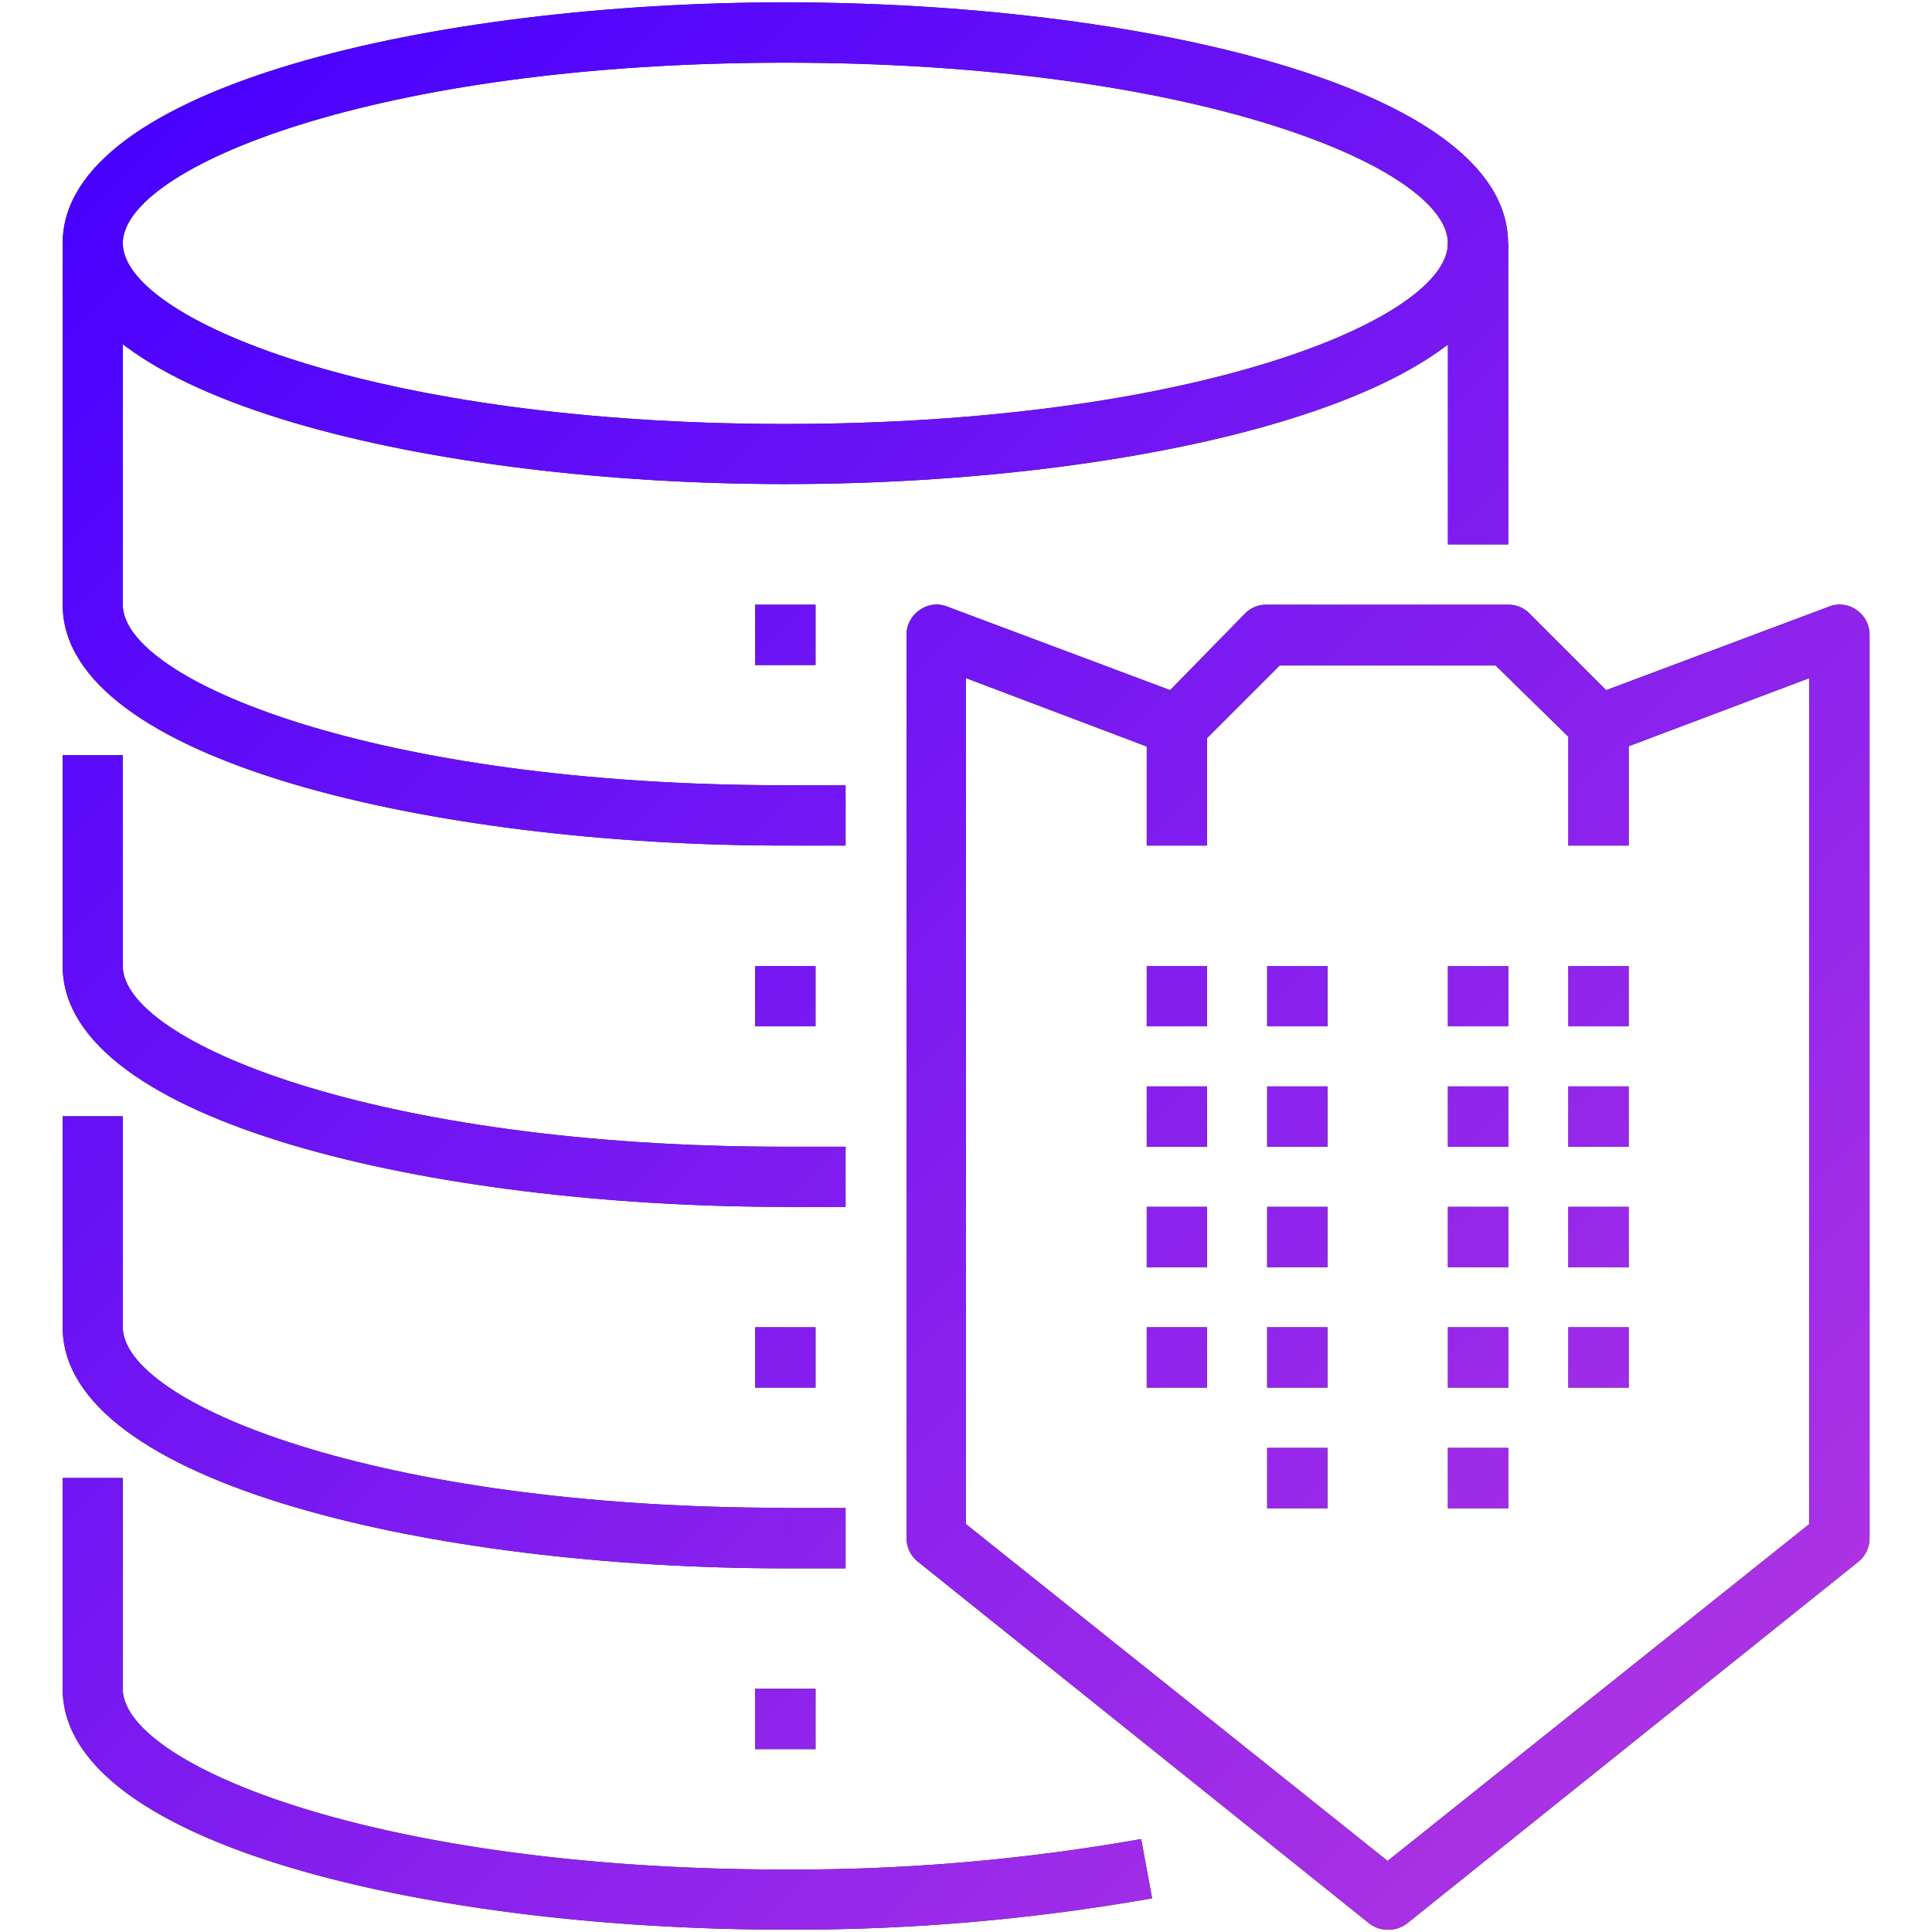
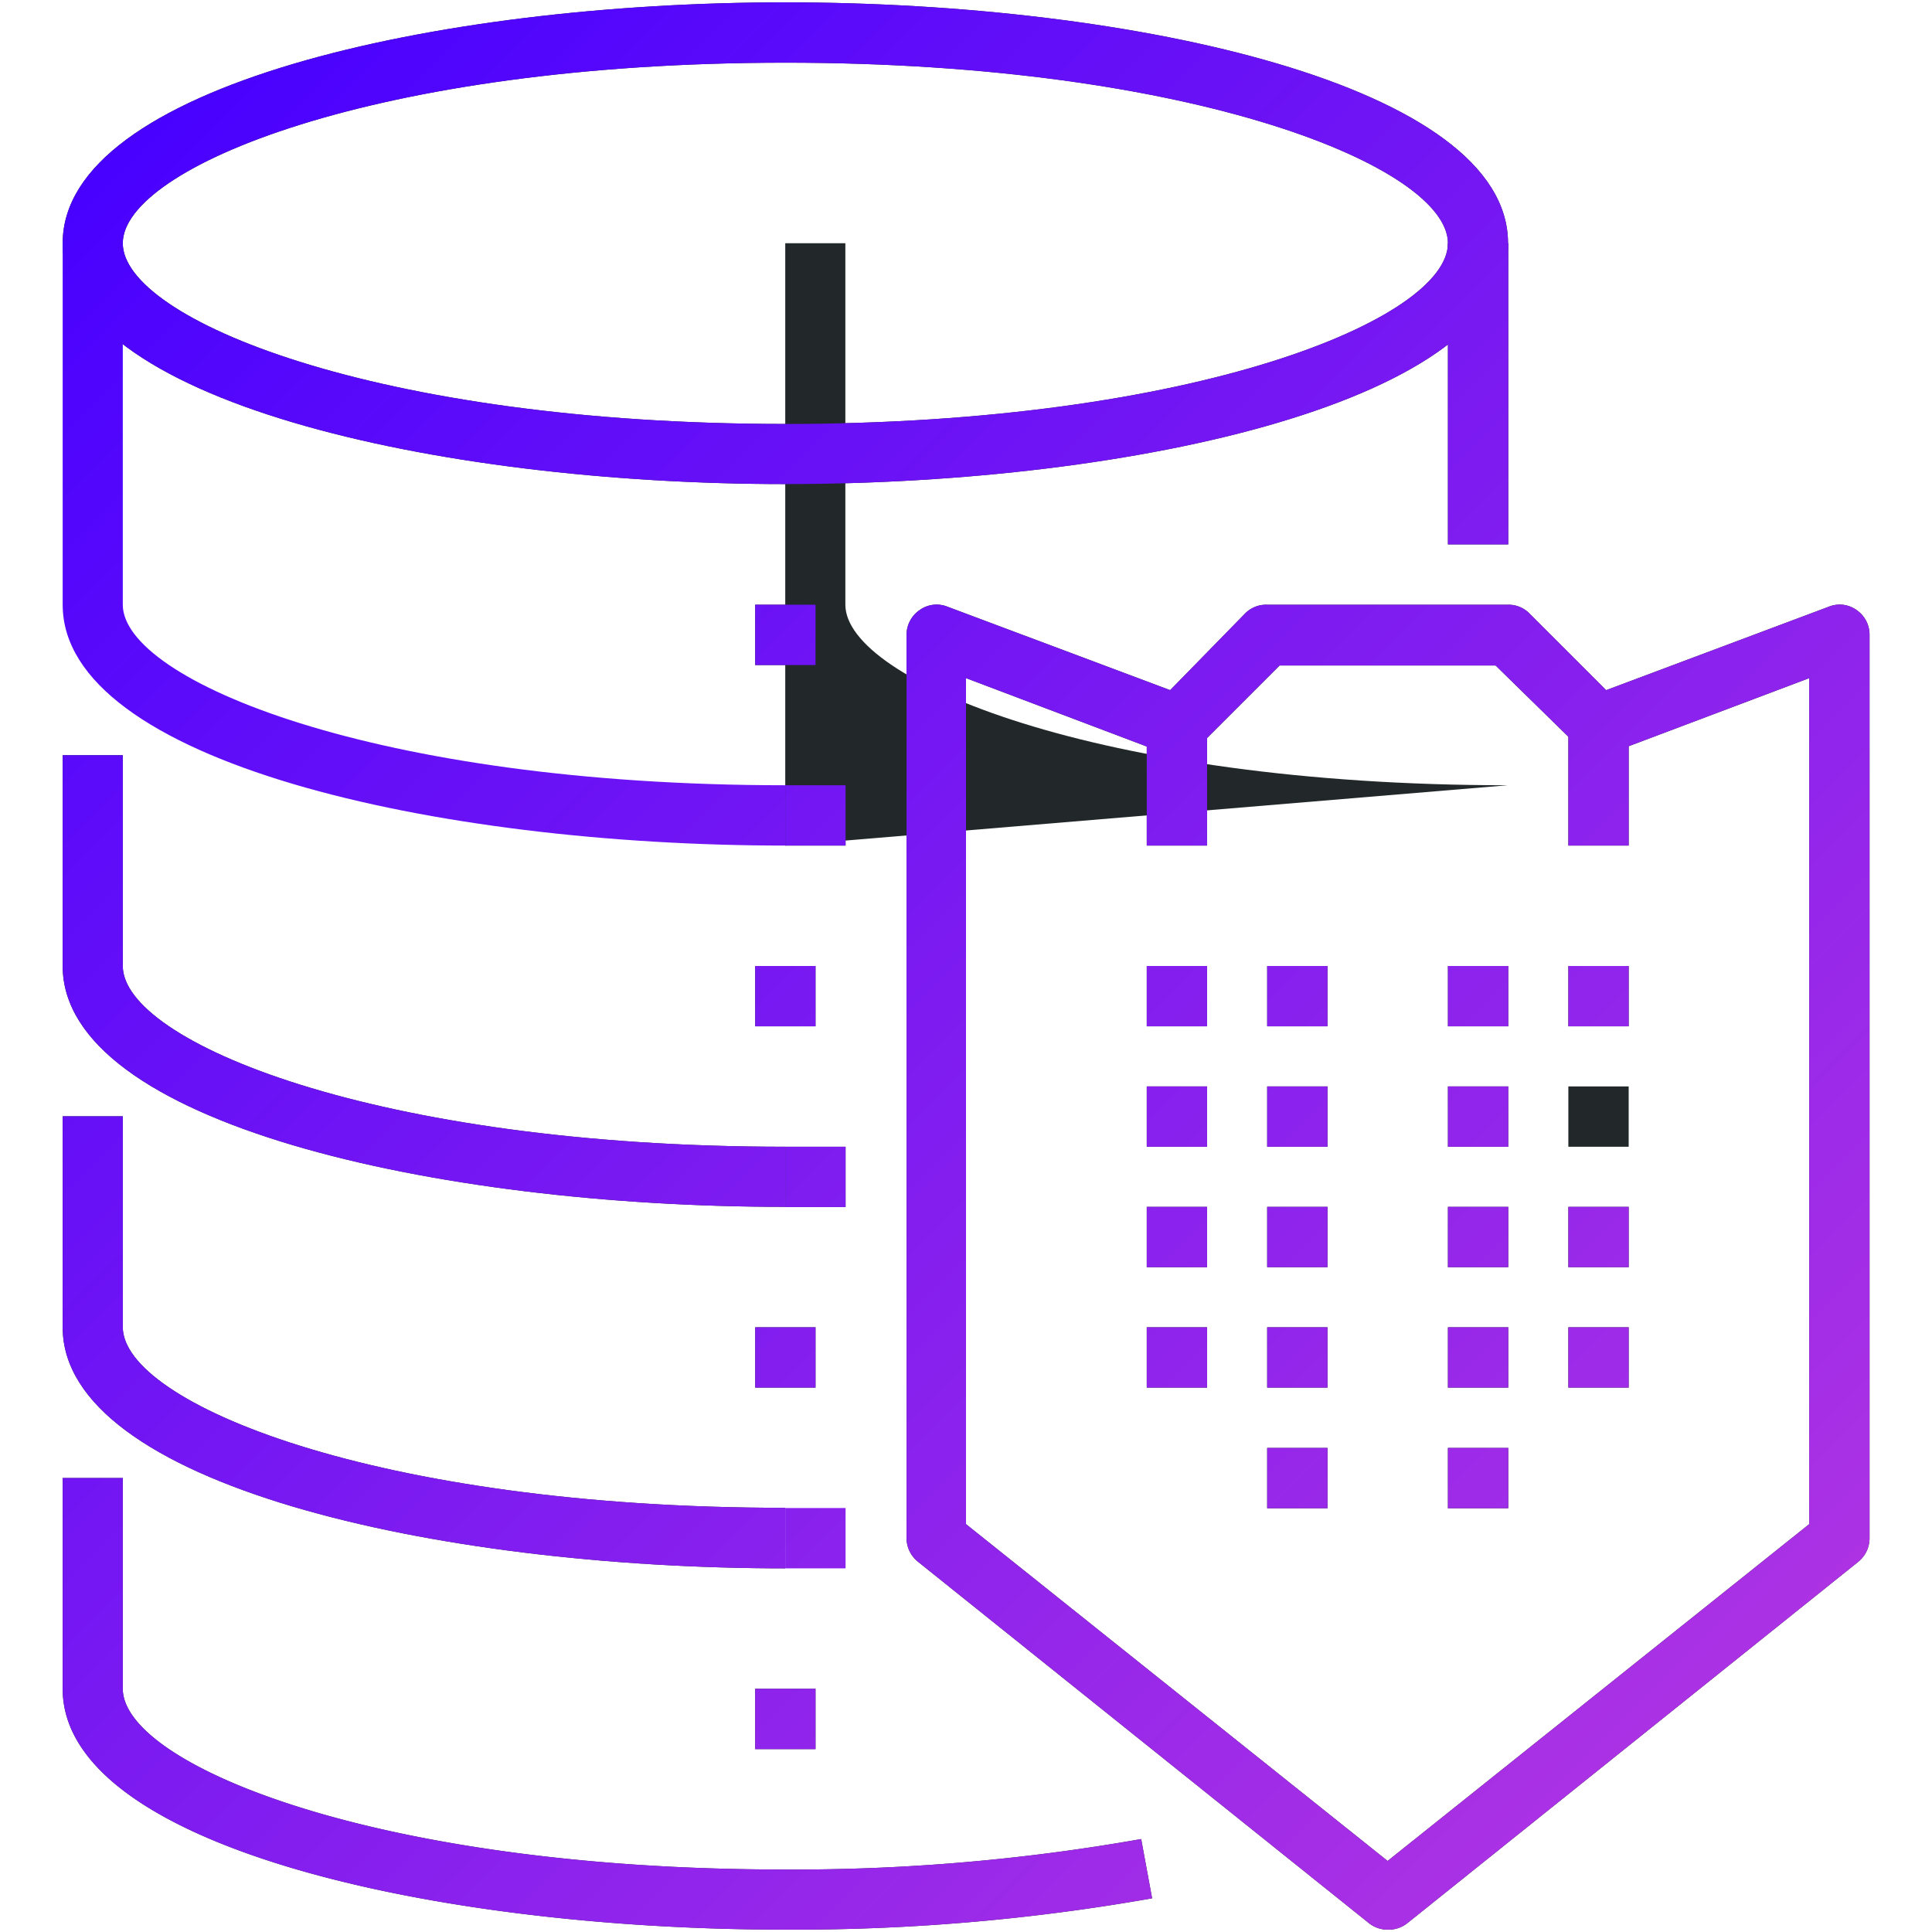
<svg xmlns="http://www.w3.org/2000/svg" width="90" height="90" viewBox="0 0 90 90">
  <defs>
    <style>
      .a {
        fill: #222829;
      }

      .b {
        fill: url(#a);
      }
    </style>
    <linearGradient id="a" data-name="GS" x1="75.45" y1="83.87" x2="1.9" y2="10.31" gradientUnits="userSpaceOnUse">
      <stop offset="0" stop-color="#ac32e4" />
      <stop offset="1" stop-color="#4801ff" />
    </linearGradient>
  </defs>
  <g>
    <g>
      <path class="a" d="M36.58,22.55c-16.32,0-33.66-3.93-33.66-11.22S20.26.11,36.58.11,70.25,4,70.25,11.33,52.9,22.55,36.58,22.55Zm0-19.63c-19.12,0-30.86,4.9-30.86,8.41s11.74,8.42,30.86,8.42,30.87-4.9,30.87-8.42S55.7,2.92,36.58,2.92Z" />
-       <path class="a" d="M36.58,39.39c-16.32,0-33.66-3.93-33.66-11.22V11.33h2.8V28.17c0,3.51,11.74,8.41,30.86,8.41Z" />
+       <path class="a" d="M36.58,39.39V11.33h2.8V28.17c0,3.51,11.74,8.41,30.86,8.41Z" />
      <rect class="a" x="67.45" y="11.33" width="2.81" height="14.03" />
      <path class="a" d="M36.58,56.22C20.26,56.22,2.92,52.29,2.92,45V35.18h2.8V45c0,3.51,11.74,8.42,30.86,8.42Z" />
      <path class="a" d="M36.58,73.06c-16.32,0-33.66-3.94-33.66-11.23V52h2.8v9.82c0,3.52,11.74,8.42,30.86,8.42Z" />
      <path class="a" d="M36.58,89.89C20.26,89.89,2.92,86,2.92,78.67V68.85h2.8v9.82c0,3.51,11.74,8.42,30.86,8.42a92.89,92.89,0,0,0,16.58-1.42l.51,2.76A95.75,95.75,0,0,1,36.58,89.89Z" />
      <rect class="a" x="36.58" y="36.58" width="2.81" height="2.81" />
      <rect class="a" x="36.58" y="53.42" width="2.81" height="2.81" />
-       <rect class="a" x="36.58" y="70.25" width="2.81" height="2.81" />
      <g>
        <path class="a" d="M64.64,89.89a1.39,1.39,0,0,1-.88-.31l-21-16.83a1.42,1.42,0,0,1-.53-1.1V29.57a1.4,1.4,0,0,1,.61-1.15,1.35,1.35,0,0,1,1.29-.16l10.38,3.89L58,28.58a1.37,1.37,0,0,1,1-.41H70.25a1.37,1.37,0,0,1,1,.41l3.57,3.57,10.38-3.89a1.35,1.35,0,0,1,1.29.16,1.39,1.39,0,0,1,.6,1.15V71.65a1.41,1.41,0,0,1-.52,1.1l-21,16.83A1.39,1.39,0,0,1,64.64,89.89ZM45,71,64.64,86.69,84.28,71V31.59L75,35.09a1.4,1.4,0,0,1-1.48-.32L69.67,31H59.61l-3.8,3.8a1.4,1.4,0,0,1-1.48.32L45,31.59Z" />
        <rect class="a" x="73.06" y="45" width="2.81" height="2.81" />
        <rect class="a" x="73.06" y="61.83" width="2.81" height="2.81" />
        <rect class="a" x="67.45" y="45" width="2.81" height="2.81" />
        <rect class="a" x="67.45" y="50.61" width="2.81" height="2.81" />
        <rect class="a" x="67.45" y="61.83" width="2.81" height="2.81" />
        <rect class="a" x="67.45" y="67.45" width="2.81" height="2.81" />
        <rect class="a" x="73.06" y="50.61" width="2.81" height="2.81" />
        <rect class="a" x="53.42" y="45" width="2.81" height="2.81" />
        <rect class="a" x="53.42" y="61.83" width="2.81" height="2.81" />
        <rect class="a" x="59.03" y="45" width="2.81" height="2.81" />
        <rect class="a" x="59.03" y="50.61" width="2.81" height="2.81" />
        <rect class="a" x="59.03" y="61.83" width="2.81" height="2.81" />
        <rect class="a" x="59.03" y="67.45" width="2.81" height="2.81" />
        <rect class="a" x="53.42" y="50.61" width="2.81" height="2.81" />
        <rect class="a" x="67.45" y="56.22" width="2.81" height="2.81" />
        <rect class="a" x="73.06" y="56.22" width="2.81" height="2.81" />
        <rect class="a" x="59.03" y="56.22" width="2.81" height="2.81" />
        <rect class="a" x="53.42" y="56.22" width="2.81" height="2.81" />
        <rect class="a" x="53.42" y="33.78" width="2.81" height="5.61" />
        <rect class="a" x="73.06" y="33.78" width="2.81" height="5.61" />
      </g>
      <rect class="a" x="35.18" y="28.17" width="2.81" height="2.81" />
      <rect class="a" x="35.18" y="45" width="2.81" height="2.81" />
      <rect class="a" x="35.18" y="61.83" width="2.81" height="2.81" />
      <rect class="a" x="35.18" y="78.67" width="2.81" height="2.81" />
    </g>
    <g>
      <path class="b" d="M36.58,22.55c-16.32,0-33.66-3.93-33.66-11.22S20.26.11,36.58.11,70.25,4,70.25,11.33,52.9,22.55,36.58,22.55Zm0-19.63c-19.12,0-30.86,4.9-30.86,8.41s11.74,8.42,30.86,8.42,30.87-4.9,30.87-8.42S55.7,2.92,36.58,2.92Z" />
      <path class="b" d="M36.58,39.39c-16.32,0-33.66-3.93-33.66-11.22V11.33h2.8V28.17c0,3.51,11.74,8.41,30.86,8.41Z" />
      <rect class="b" x="67.45" y="11.33" width="2.81" height="14.03" />
      <path class="b" d="M36.58,56.22C20.26,56.22,2.92,52.29,2.92,45V35.18h2.8V45c0,3.51,11.74,8.42,30.86,8.42Z" />
      <path class="b" d="M36.58,73.06c-16.32,0-33.66-3.94-33.66-11.23V52h2.8v9.82c0,3.52,11.74,8.42,30.86,8.42Z" />
      <path class="b" d="M36.58,89.89C20.26,89.89,2.92,86,2.92,78.67V68.85h2.8v9.82c0,3.51,11.74,8.42,30.86,8.42a92.89,92.89,0,0,0,16.58-1.42l.51,2.76A95.75,95.75,0,0,1,36.58,89.89Z" />
      <rect class="b" x="36.58" y="36.58" width="2.81" height="2.81" />
      <rect class="b" x="36.58" y="53.42" width="2.81" height="2.81" />
      <rect class="b" x="36.58" y="70.25" width="2.81" height="2.81" />
      <g>
        <path class="b" d="M64.64,89.89a1.39,1.39,0,0,1-.88-.31l-21-16.83a1.42,1.42,0,0,1-.53-1.1V29.57a1.4,1.4,0,0,1,.61-1.15,1.35,1.35,0,0,1,1.29-.16l10.38,3.89L58,28.58a1.37,1.37,0,0,1,1-.41H70.25a1.37,1.37,0,0,1,1,.41l3.57,3.57,10.38-3.89a1.35,1.35,0,0,1,1.29.16,1.39,1.39,0,0,1,.6,1.15V71.65a1.41,1.41,0,0,1-.52,1.1l-21,16.83A1.39,1.39,0,0,1,64.64,89.89ZM45,71,64.64,86.69,84.28,71V31.59L75,35.09a1.4,1.4,0,0,1-1.48-.32L69.67,31H59.61l-3.8,3.8a1.4,1.4,0,0,1-1.48.32L45,31.59Z" />
        <rect class="b" x="73.06" y="45" width="2.81" height="2.81" />
        <rect class="b" x="73.06" y="61.83" width="2.81" height="2.81" />
        <rect class="b" x="67.45" y="45" width="2.81" height="2.81" />
        <rect class="b" x="67.45" y="50.61" width="2.81" height="2.81" />
        <rect class="b" x="67.45" y="61.83" width="2.81" height="2.81" />
        <rect class="b" x="67.45" y="67.45" width="2.81" height="2.81" />
-         <rect class="b" x="73.06" y="50.61" width="2.81" height="2.81" />
        <rect class="b" x="53.42" y="45" width="2.81" height="2.81" />
        <rect class="b" x="53.42" y="61.83" width="2.81" height="2.81" />
        <rect class="b" x="59.03" y="45" width="2.81" height="2.81" />
        <rect class="b" x="59.03" y="50.61" width="2.81" height="2.81" />
        <rect class="b" x="59.03" y="61.83" width="2.81" height="2.81" />
        <rect class="b" x="59.03" y="67.45" width="2.81" height="2.81" />
        <rect class="b" x="53.42" y="50.61" width="2.81" height="2.81" />
        <rect class="b" x="67.45" y="56.22" width="2.81" height="2.81" />
        <rect class="b" x="73.06" y="56.22" width="2.81" height="2.81" />
        <rect class="b" x="59.03" y="56.22" width="2.81" height="2.81" />
        <rect class="b" x="53.42" y="56.22" width="2.81" height="2.81" />
        <rect class="b" x="53.42" y="33.78" width="2.81" height="5.61" />
        <rect class="b" x="73.06" y="33.78" width="2.81" height="5.61" />
      </g>
      <rect class="b" x="35.18" y="28.17" width="2.81" height="2.81" />
      <rect class="b" x="35.18" y="45" width="2.81" height="2.81" />
      <rect class="b" x="35.18" y="61.83" width="2.81" height="2.81" />
      <rect class="b" x="35.18" y="78.67" width="2.81" height="2.81" />
    </g>
  </g>
</svg>